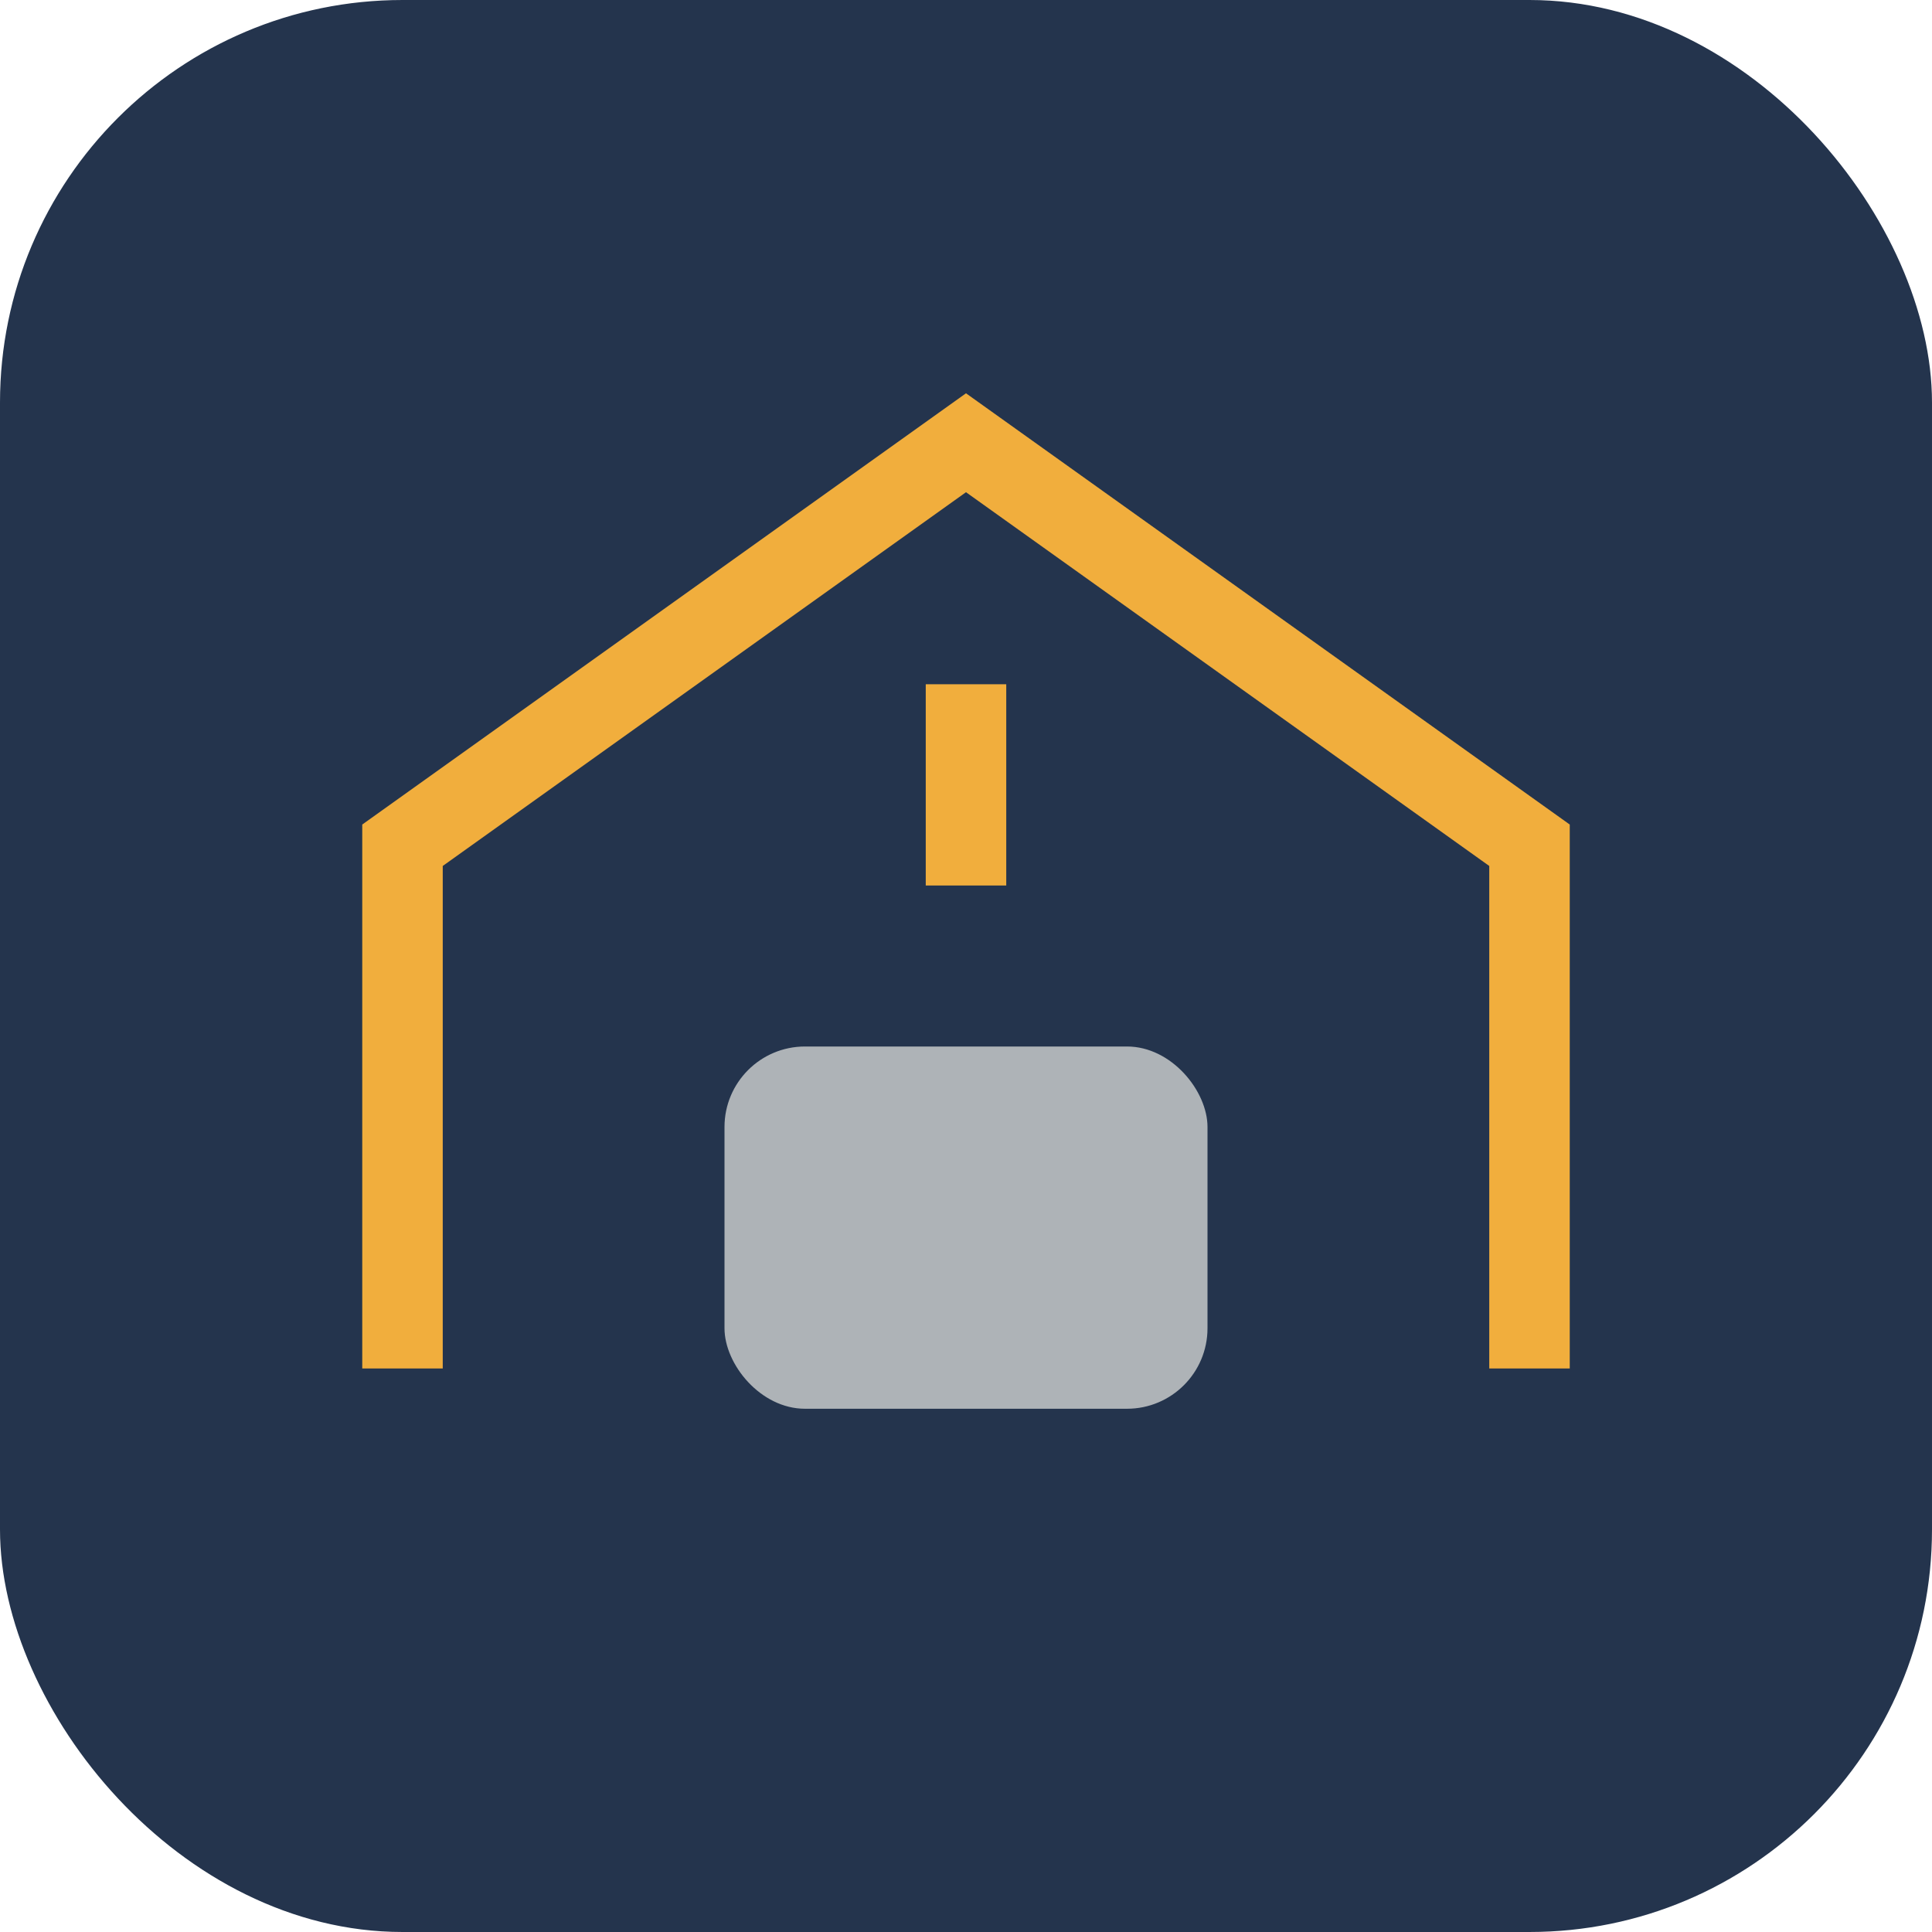
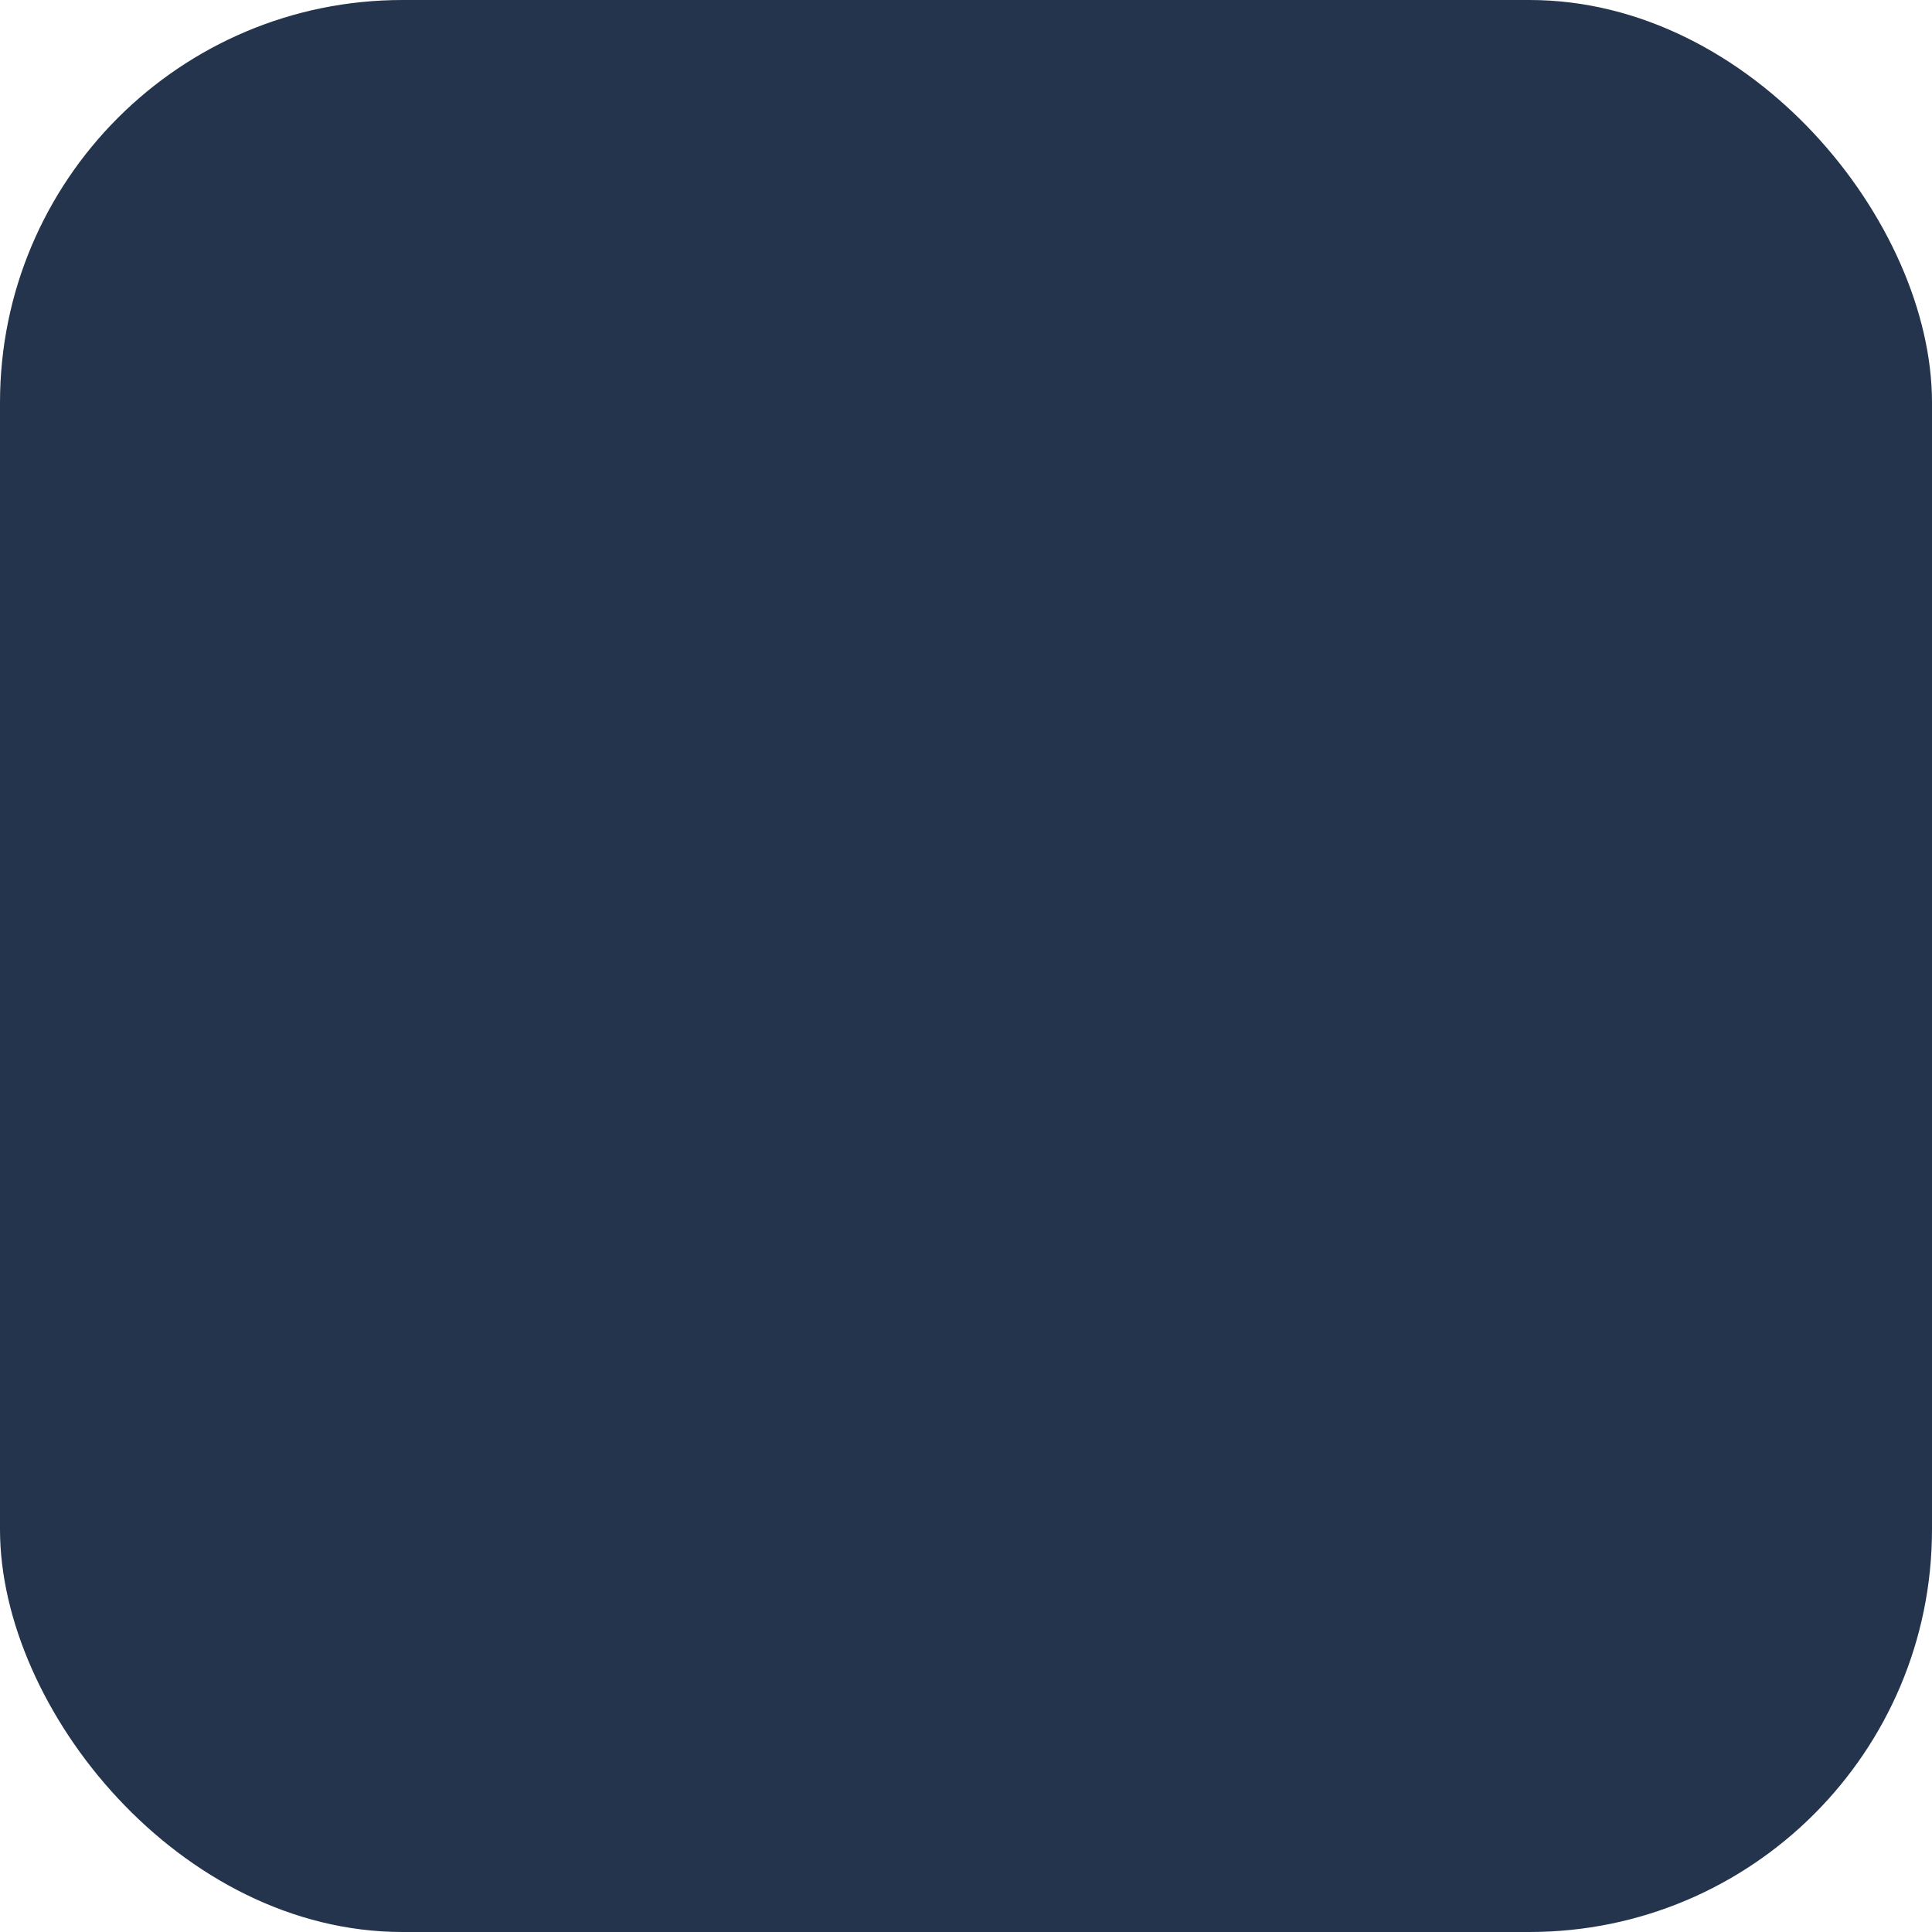
<svg xmlns="http://www.w3.org/2000/svg" width="48" height="48" viewBox="0 0 48 48">
  <rect width="48" height="48" rx="10" fill="#24344D" />
-   <path d="M10 34V21l14-10 14 10v13" fill="none" stroke="#F1AE3D" stroke-width="2" />
-   <rect x="18" y="26" width="12" height="9" rx="2" fill="#AEB3B7" />
-   <path d="M24 17v5" stroke="#F1AE3D" stroke-width="2" />
</svg>